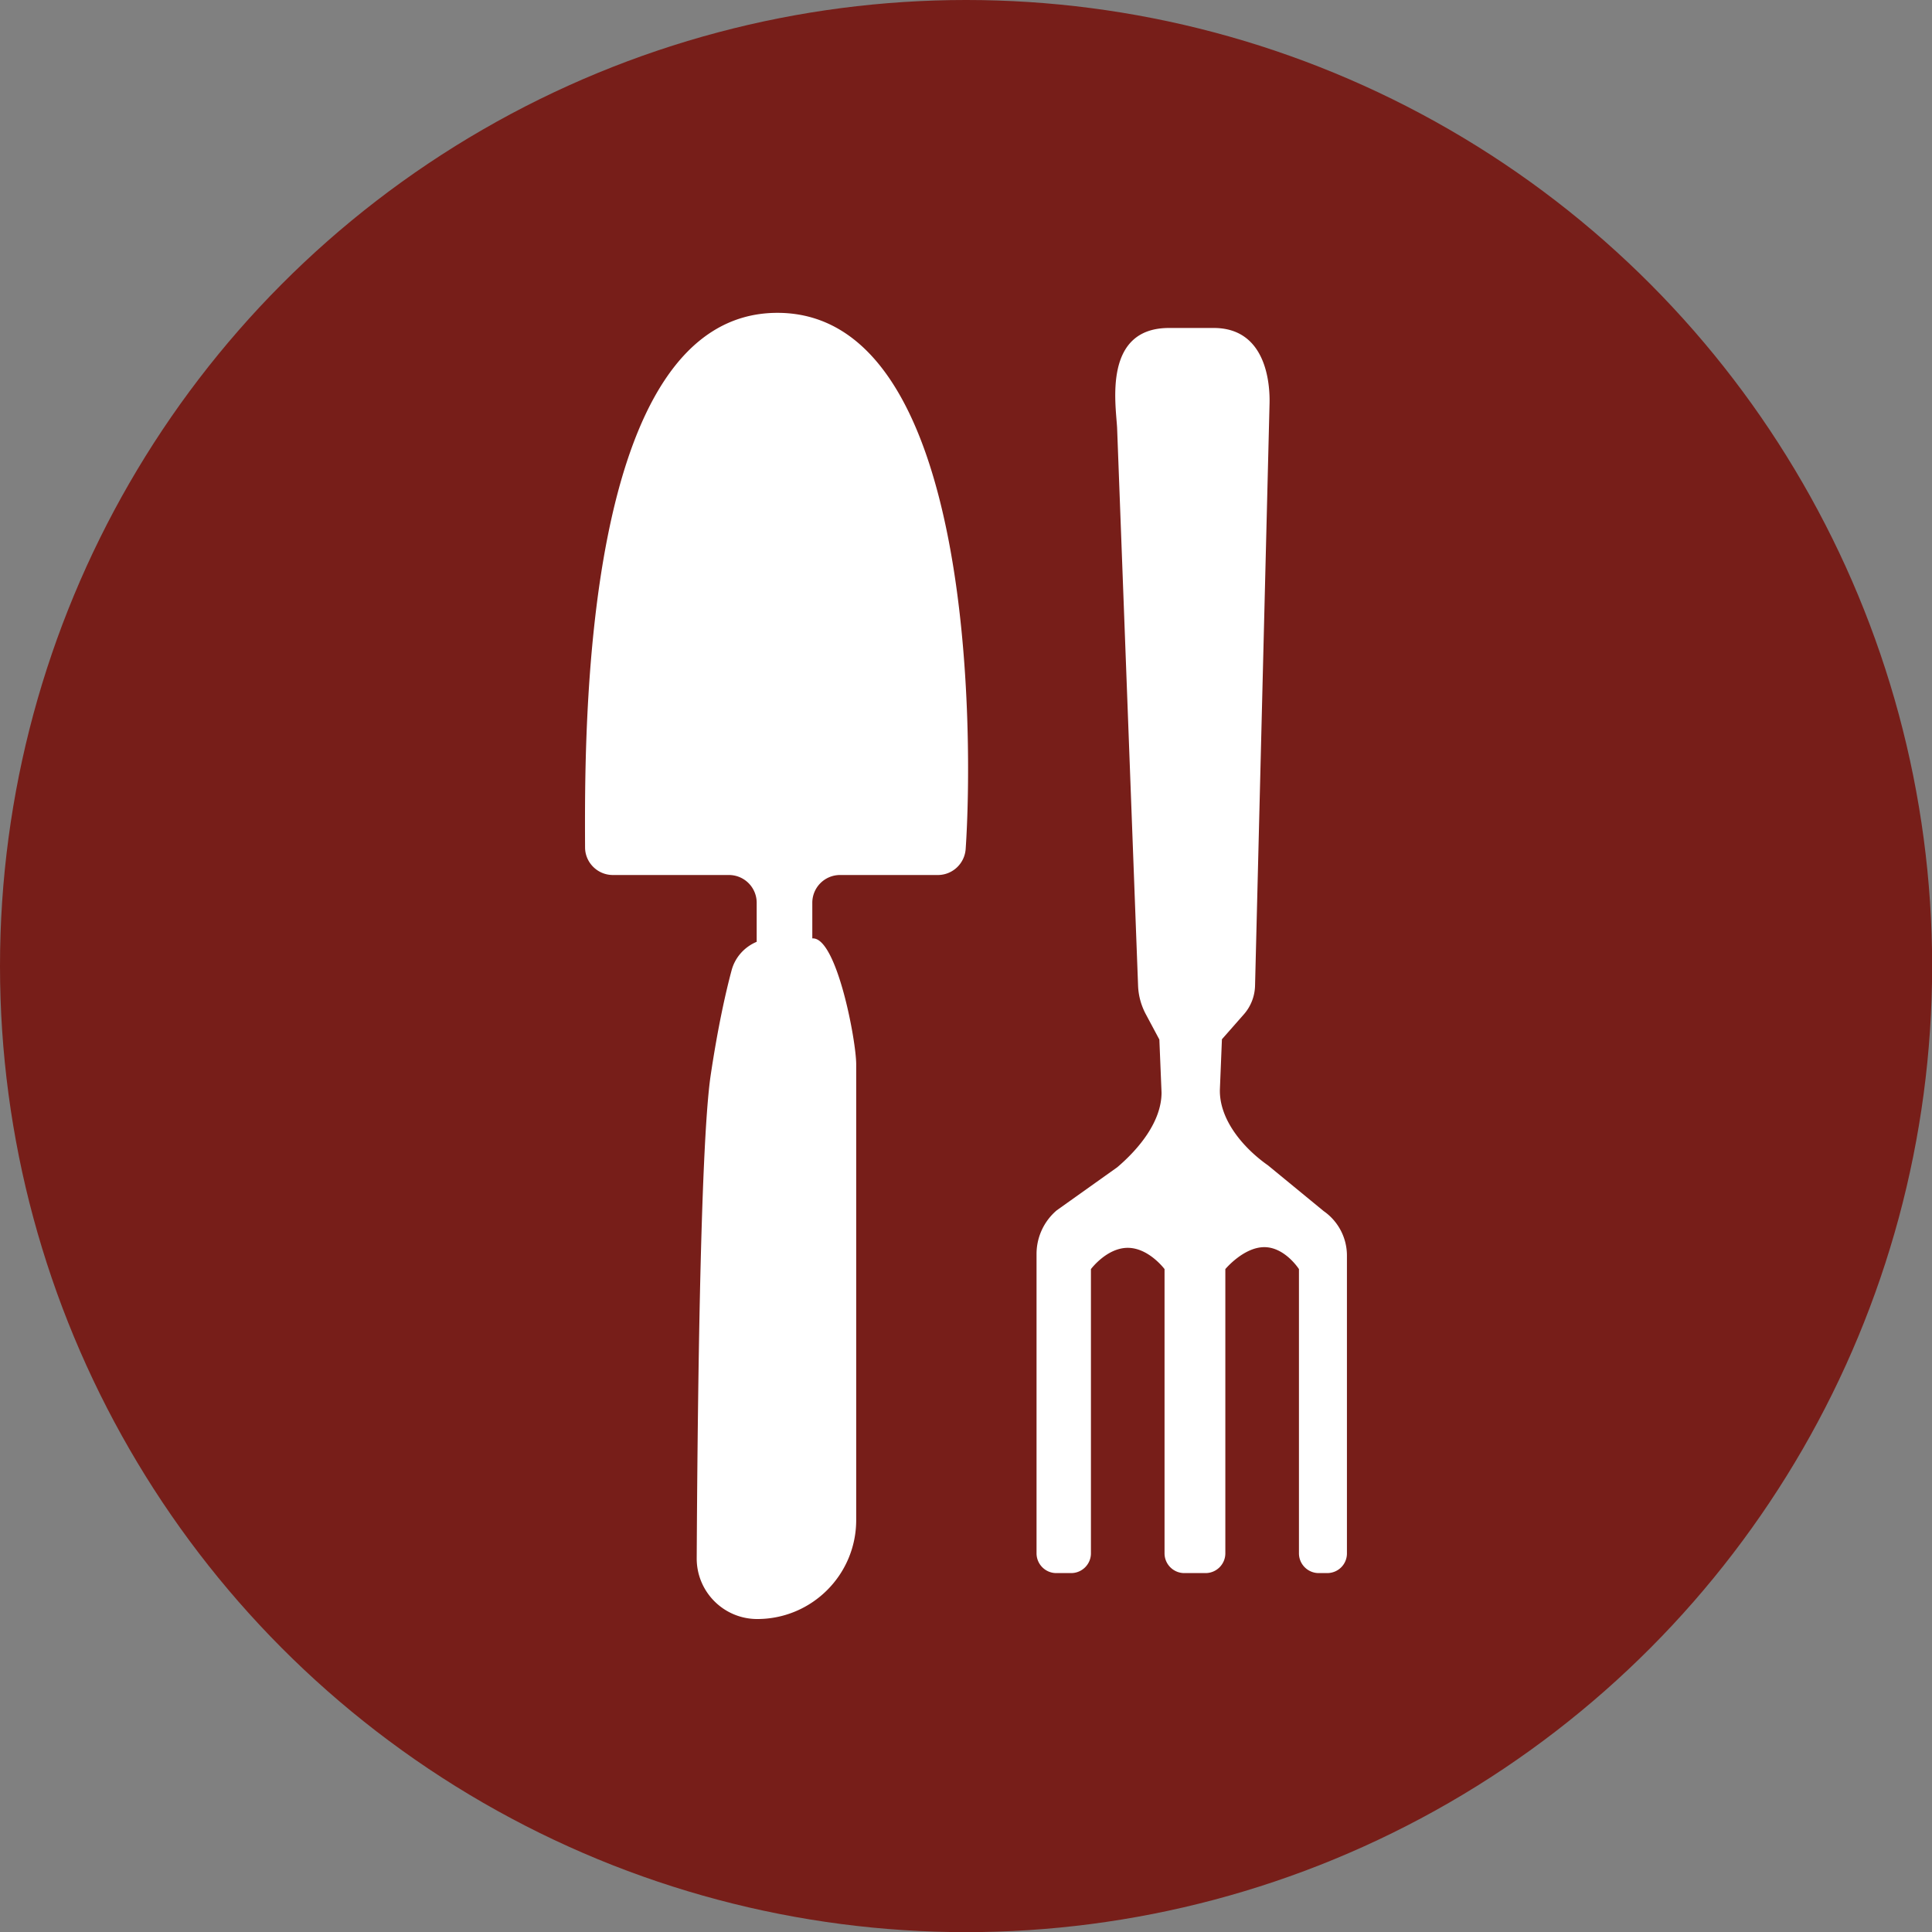
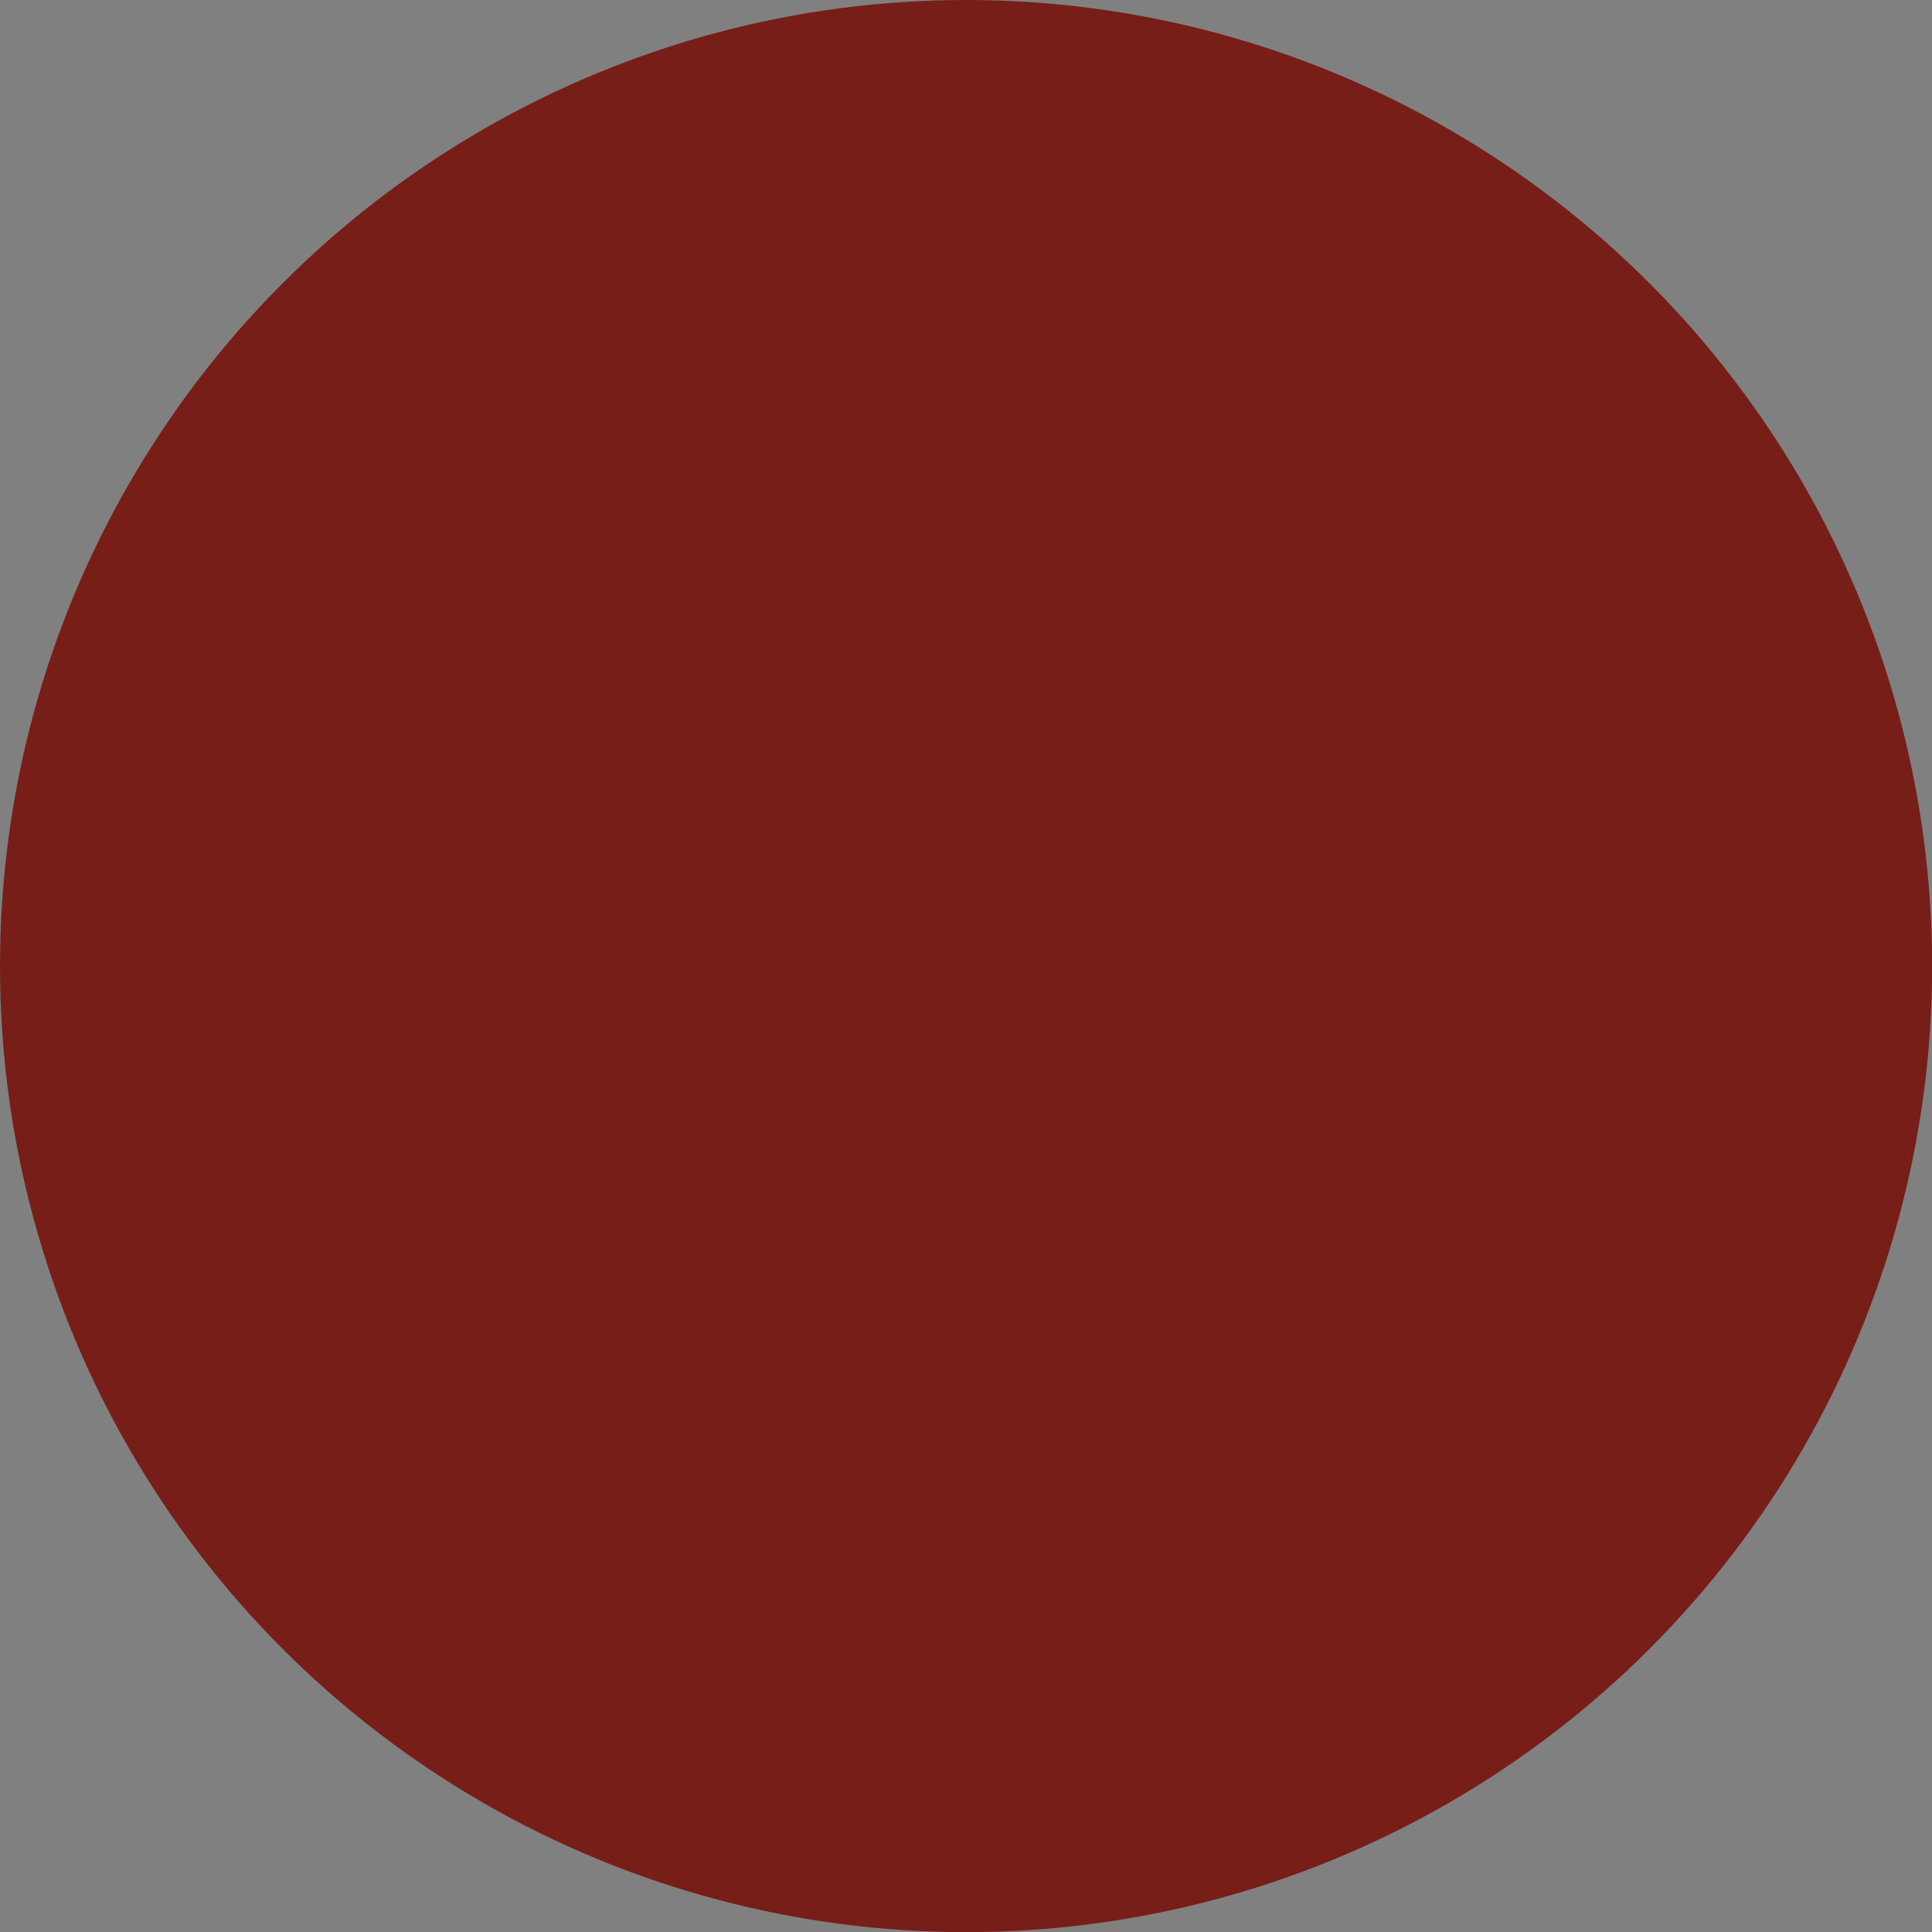
<svg xmlns="http://www.w3.org/2000/svg" viewBox="0 0 1417.3 1417.3">
  <rect x="0" y="0" width="1417.3" height="1417.3" fill="#808080" stroke="none" />
  <circle cx="708.7" cy="708.7" r="708.7" fill="#771e19" />
-   <path d="M429.2 621.6c0 11.2 9.2 20.3 20.4 20.3h85.1a20.36 20.36 0 0 1 20.4 20.4v28.6c-8.8 3.7-15.8 11.2-18.4 20.9-4.4 16.4-10.1 41.8-15.4 77.3-7.9 53.9-9.7 261.7-10.2 354-.1 24.6 19.8 44.6 44.4 44.6 40.1 0 72.6-32.5 72.6-72.6V780.8c0-17.5-14.2-92.4-31.7-92.4h-.5v-26.1a20.36 20.36 0 0 1 20.4-20.4H688c10.7 0 19.6-8.3 20.4-19 5.6-81 6.8-393.4-138.1-393.4-144.1.1-141.4 309.1-141.1 392.1zM973.6 1154h-6.2c-8 0-14.5-6.5-14.5-14.5V931s-10.3-16.1-25.4-16.1c-15.2 0-28.6 16.1-28.6 16.1v208.5c0 8-6.5 14.5-14.5 14.5h-15.6c-8 0-14.5-6.5-14.5-14.5V931s-11.6-15.6-27-15.6-27 15.6-27 15.6v208.5c0 8-6.5 14.5-14.5 14.5h-10.9c-8 0-14.5-6.5-14.5-14.5V919.9c0-12.3 5.4-24 14.8-32l44.4-31.6c16.1-13.7 32.5-33.7 32.5-54.8l-1.6-38.9-10.1-18.9c-3.3-6.3-5.2-13.2-5.5-20.3l-15.4-409.6c-.9-17.1-10.5-73.2 38.1-73.2h32.8c38.4 0 41.5 40.5 40.9 56.6l-10.6 425.9c-.2 7.8-3.1 15.2-8.2 21l-16.1 18.3-1.5 36.9c-.5 22.1 17.2 42.9 35.3 55.6l40.9 33.6a39.75 39.75 0 0 1 17 32.7v218.2c.1 8.1-6.4 14.6-14.5 14.6z" fill="#fff" />
</svg>